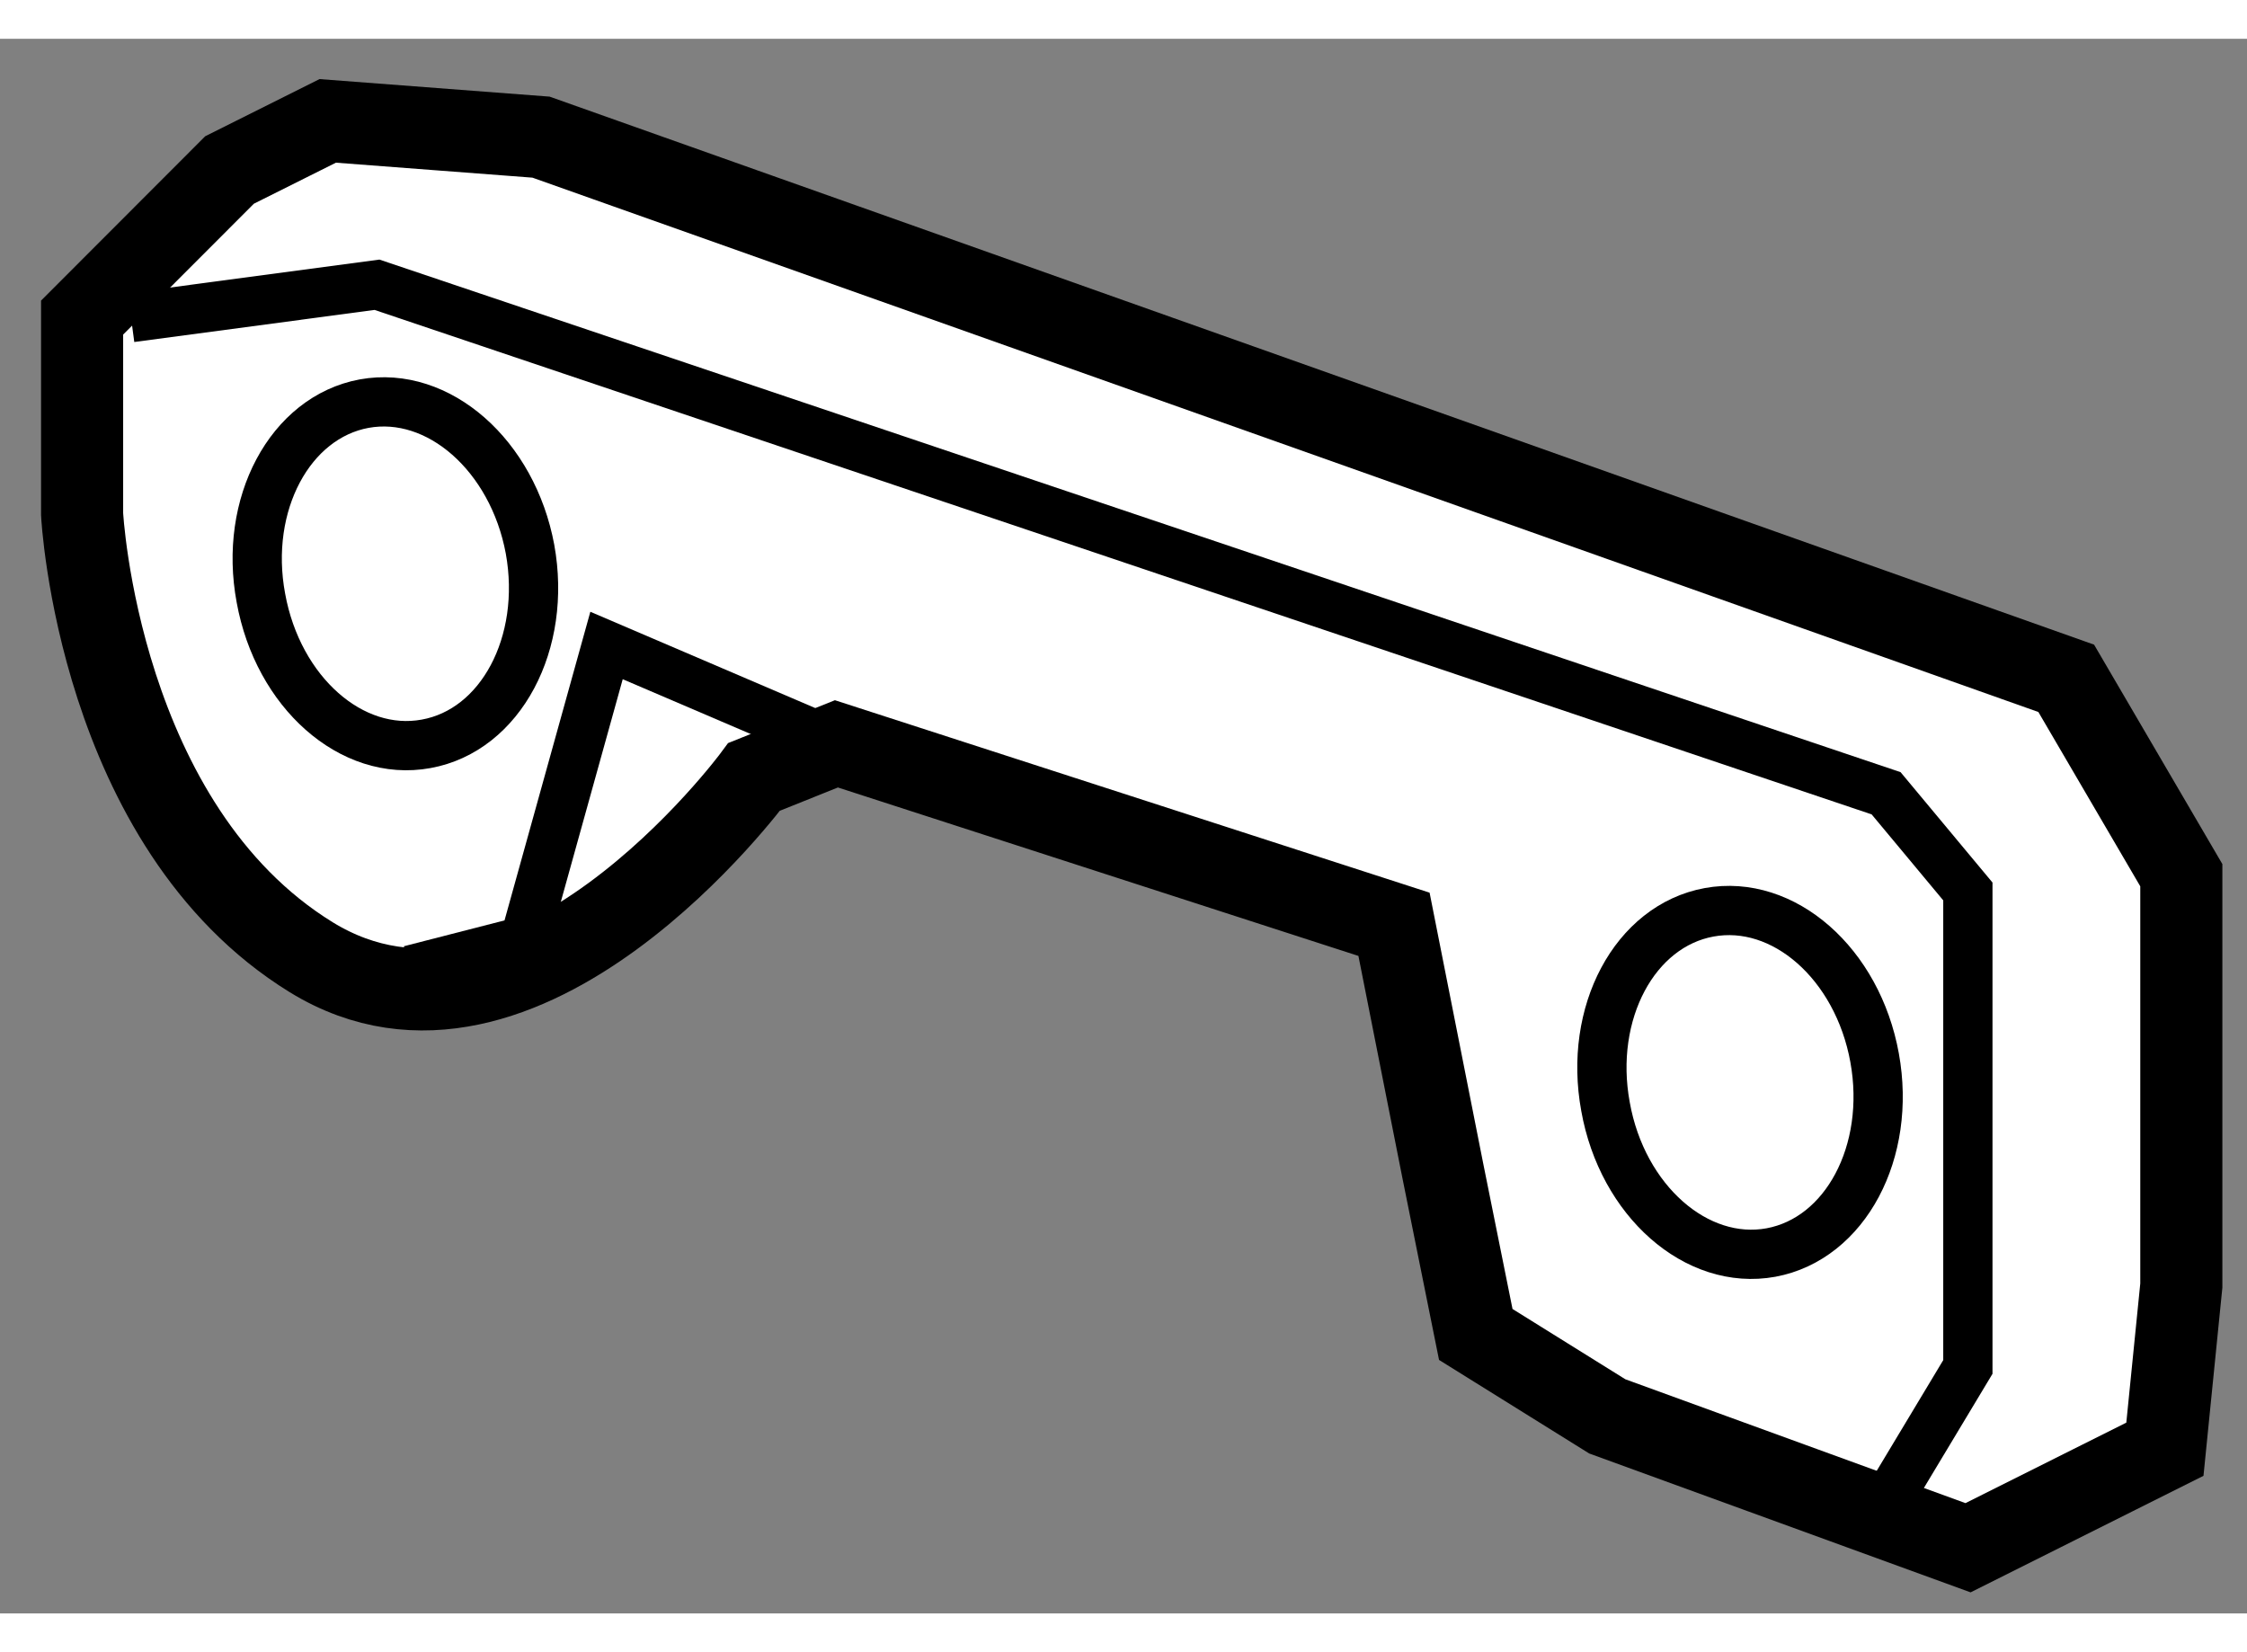
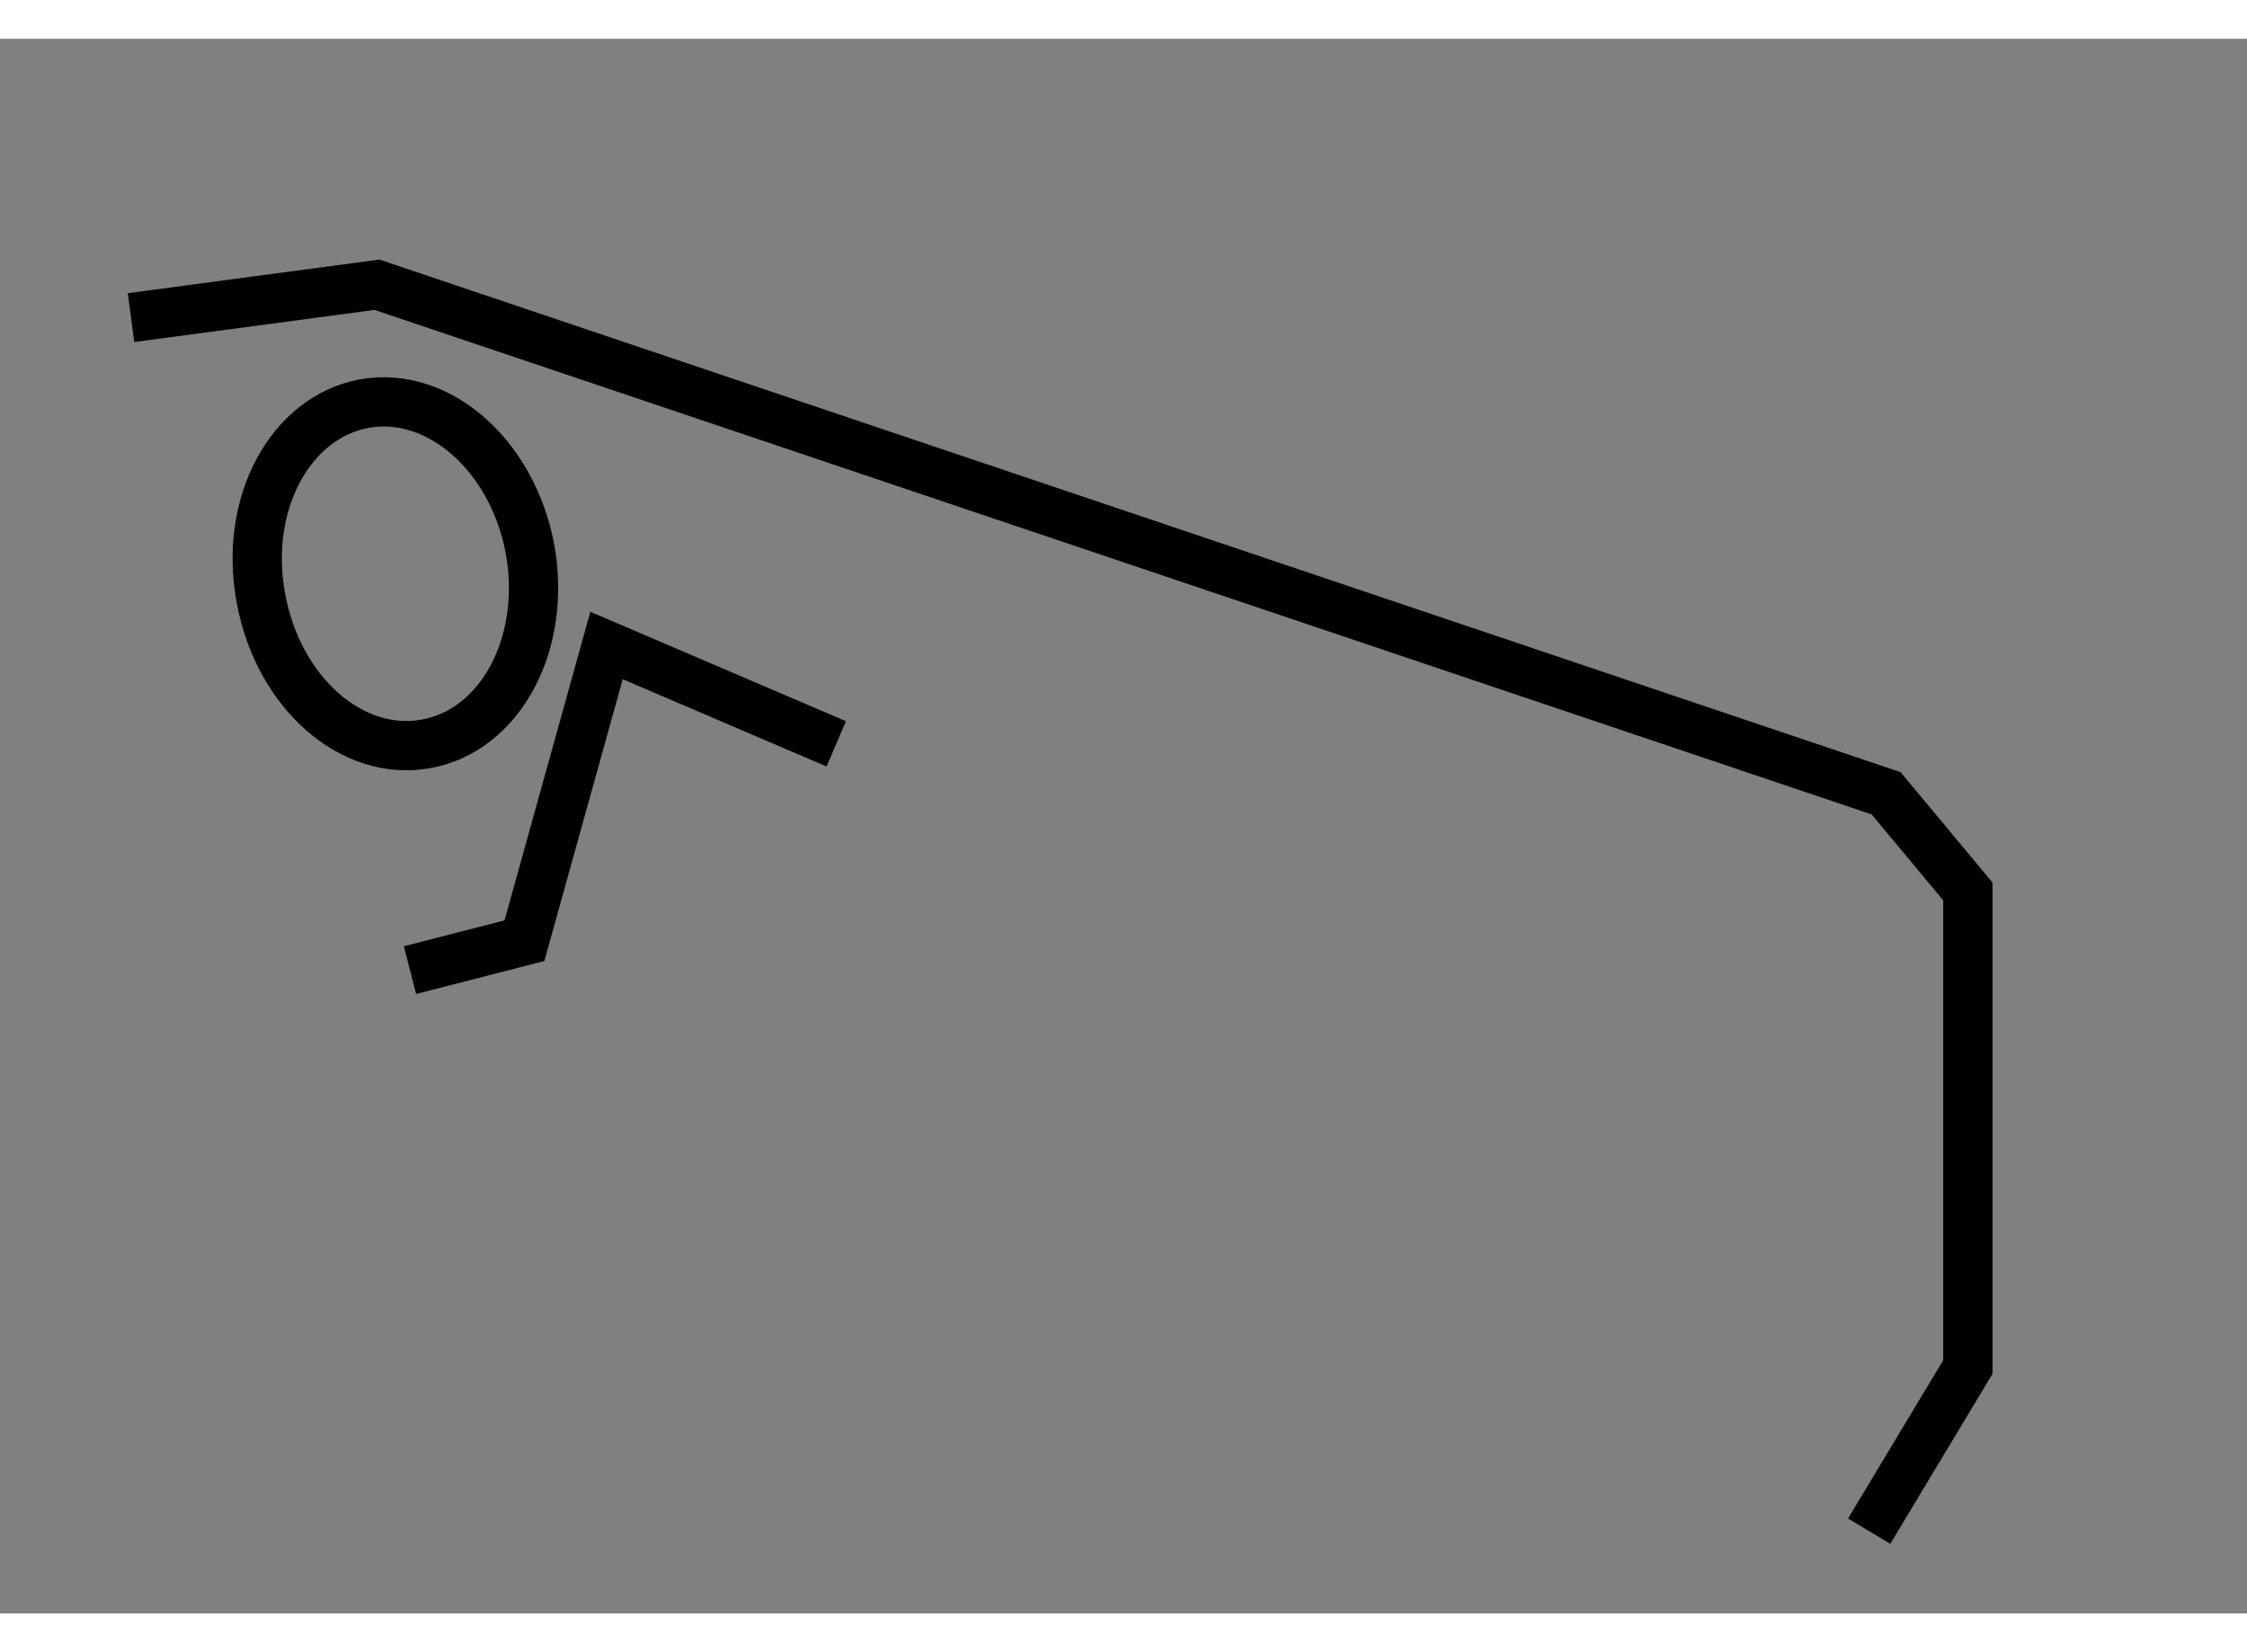
<svg xmlns="http://www.w3.org/2000/svg" version="1.1" x="0px" y="0px" width="244.8px" height="180px" viewBox="119.042 22.814 13.685 9.59" enable-background="new 0 0 244.8 180" xml:space="preserve">
  <rect x="119.042" y="22.814" width="13.685" height="9.59" fill="#808080" stroke="none" />
  <g>
-     <path fill="#FFFFFF" stroke="#000000" stroke-width="0.5" d="M123.635,27.309c0,0-1.398,1.896-2.697,1.099     c-1.299-0.8-1.396-2.699-1.396-2.699v-1.197l0.898-0.899l0.598-0.299l1.299,0.099l9.289,3.296l0.701,1.199v2.499l-0.1,0.997     l-1.199,0.6l-2.197-0.8l-0.801-0.499l-0.201-0.998l-0.297-1.5l-3.396-1.099L123.635,27.309L123.635,27.309z" />
    <polyline fill="none" stroke="#000000" stroke-width="0.3" points="121.539,28.486 122.236,28.307 122.736,26.509 124.135,27.108        " />
    <polyline fill="none" stroke="#000000" stroke-width="0.3" points="119.84,24.512 121.338,24.312 130.529,27.409 131.027,28.007      131.027,30.903 130.426,31.903   " />
-     <path fill="none" stroke="#000000" stroke-width="0.3" d="M130.459,29.02c0.104,0.573-0.178,1.102-0.631,1.186     c-0.453,0.083-0.906-0.315-1.008-0.889c-0.105-0.571,0.178-1.1,0.631-1.183C129.904,28.051,130.355,28.446,130.459,29.02     L130.459,29.02z" />
    <path fill="none" stroke="#000000" stroke-width="0.3" d="M122.27,25.922c0.104,0.573-0.178,1.104-0.633,1.186     c-0.453,0.083-0.902-0.314-1.006-0.888c-0.107-0.572,0.178-1.101,0.629-1.184C121.713,24.954,122.164,25.352,122.27,25.922     L122.27,25.922z" />
  </g>
</svg>